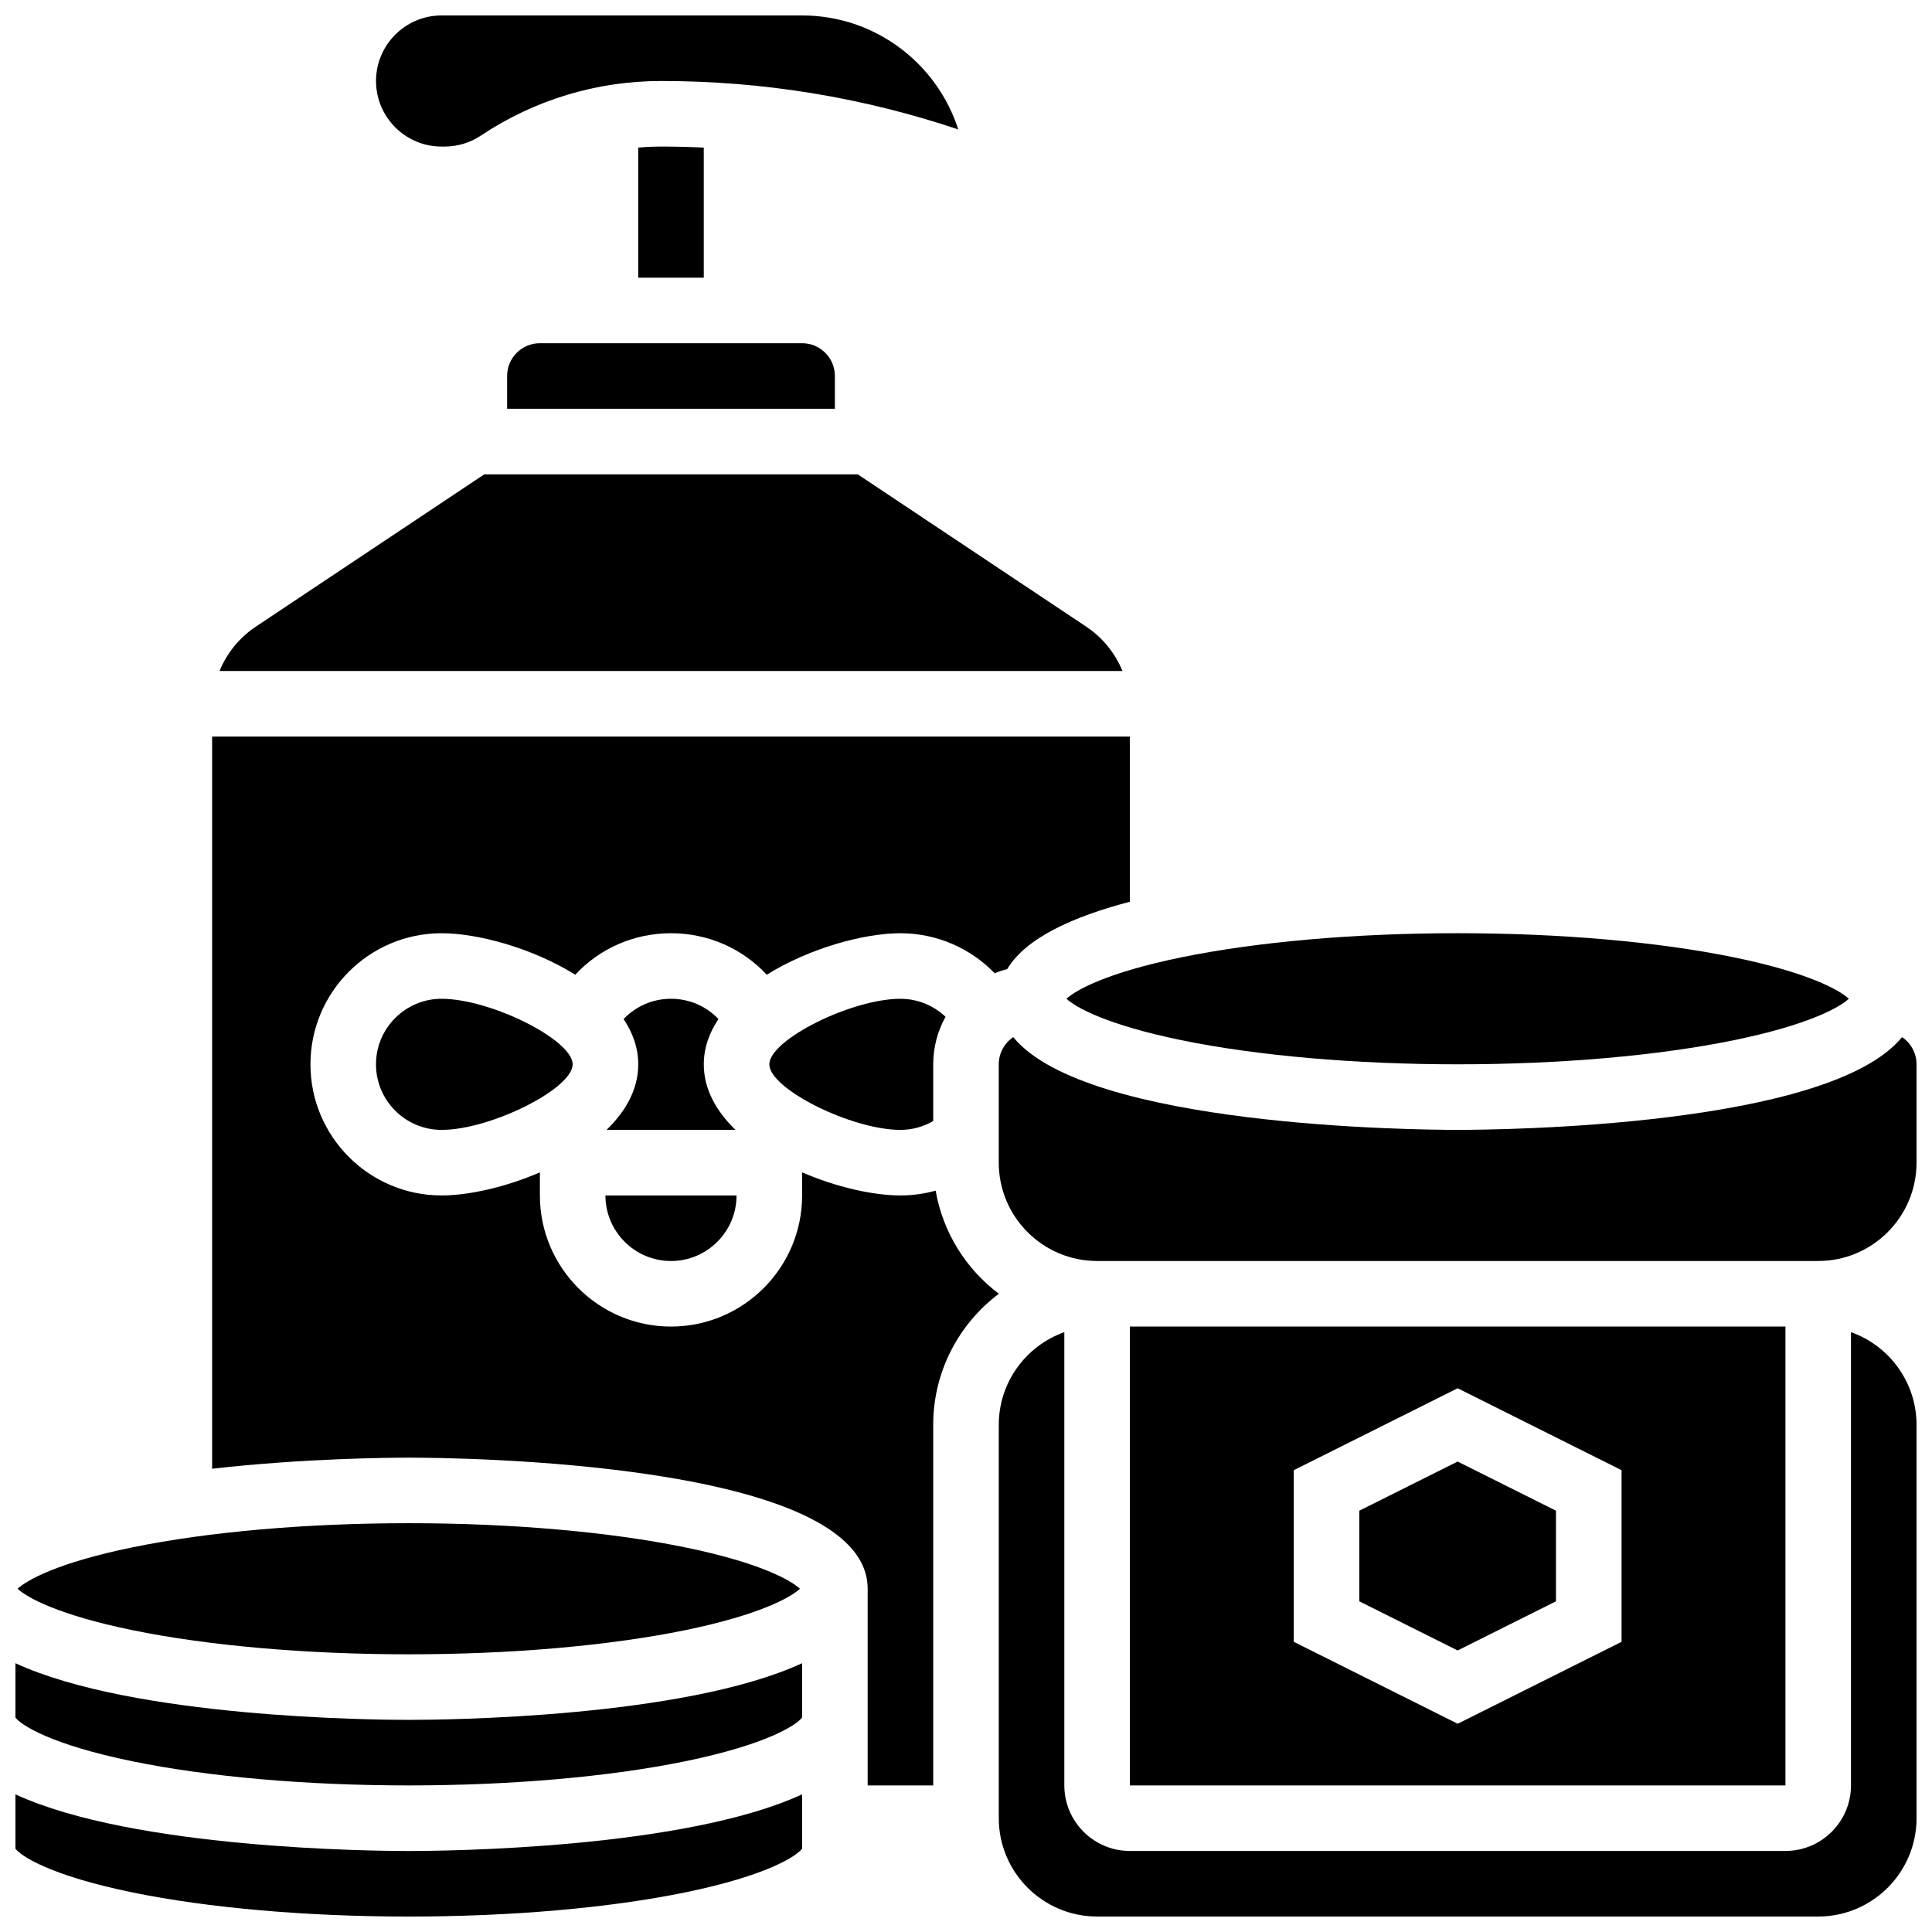
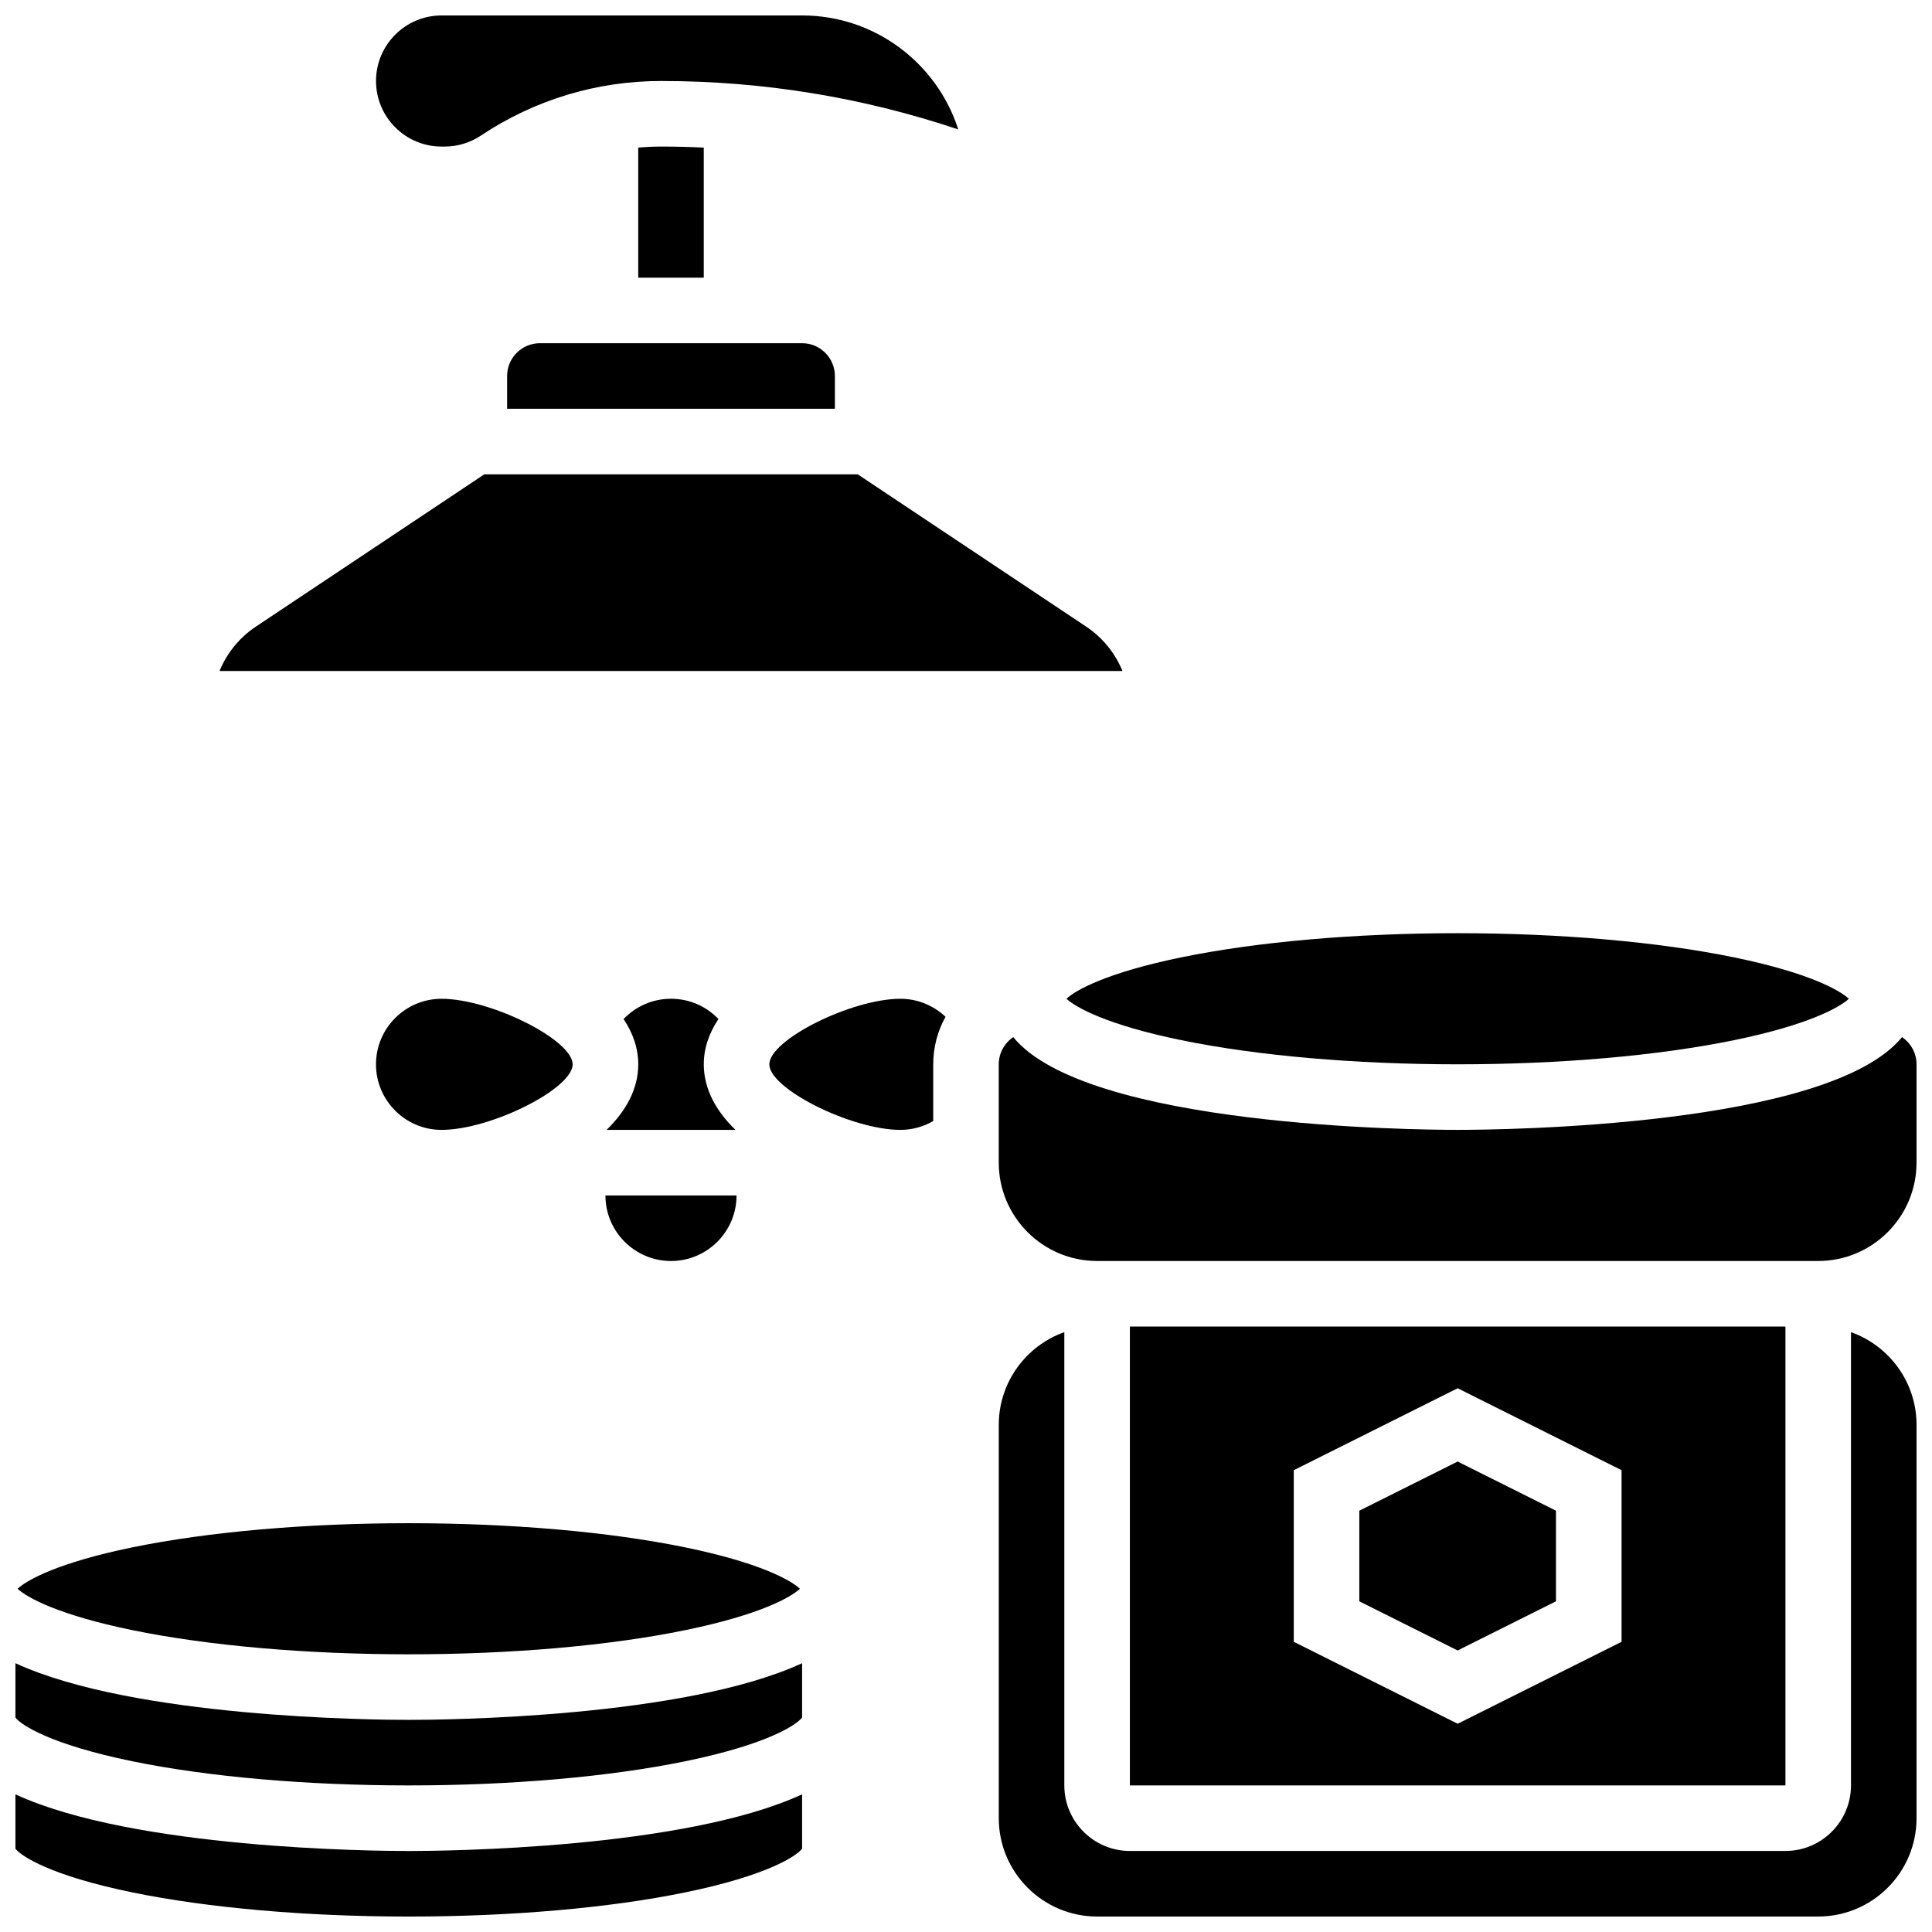
<svg xmlns="http://www.w3.org/2000/svg" width="800px" height="800px" version="1.1" viewBox="144 144 512 512">
  <defs>
    <clipPath id="f">
      <path d="m148.09 547h207.91v36h-207.91z" />
    </clipPath>
    <clipPath id="e">
      <path d="m148.09 619h208.91v32.902h-208.91z" />
    </clipPath>
    <clipPath id="d">
      <path d="m148.09 584h208.91v34h-208.91z" />
    </clipPath>
    <clipPath id="c">
      <path d="m243 148.09h155v34.906h-155z" />
    </clipPath>
    <clipPath id="b">
      <path d="m408 418h243.9v61h-243.9z" />
    </clipPath>
    <clipPath id="a">
      <path d="m408 497h243.9v154.9h-243.9z" />
    </clipPath>
  </defs>
  <g clip-path="url(#f)">
    <path d="m252.33 582.41c27.105 0 53.113-2.269 73.223-6.394 19.789-4.059 28-8.699 30.445-10.977-2.441-2.277-10.652-6.922-30.445-10.977-20.113-4.129-46.117-6.398-73.223-6.398s-53.113 2.269-73.223 6.394c-19.793 4.055-28.004 8.699-30.449 10.977 2.441 2.277 10.652 6.922 30.445 10.977 20.113 4.125 46.117 6.398 73.227 6.398z" />
  </g>
  <g clip-path="url(#e)">
    <path d="m148.09 619.52v14.402c1.477 1.953 9.23 7.125 31.012 11.594 20.113 4.121 46.117 6.391 73.227 6.391 27.105 0 53.113-2.269 73.223-6.394 21.781-4.465 29.535-9.641 31.012-11.594v-14.402c-31.328 14.469-94.914 15.02-104.23 15.02-9.324 0-72.91-0.551-104.24-15.016z" />
  </g>
  <path d="m431.83 310.05-60.52-40.344h-98.977l-60.516 40.344c-4.391 2.926-7.699 7.047-9.641 11.773h239.29c-1.941-4.727-5.254-8.848-9.641-11.773z" />
-   <path d="m391.96 459.53c-3.012 0.84-6.148 1.277-9.332 1.277-7.156 0-16.914-2.168-26.059-6.121v6.121c0 19.16-15.586 34.746-34.746 34.746-19.16 0-34.746-15.586-34.746-34.746v-6.121c-9.145 3.953-18.906 6.121-26.059 6.121-19.16 0-34.746-15.586-34.746-34.746s15.586-34.746 34.746-34.746c9.699 0 24.184 3.981 35.426 10.996 6.453-6.938 15.527-10.996 25.379-10.996 9.852 0 18.926 4.062 25.379 10.996 11.242-7.016 25.727-10.996 35.426-10.996 9.535 0 18.508 3.918 24.969 10.598 1.074-0.438 2.184-0.809 3.324-1.102 4.887-8.184 17.348-13.879 32.512-17.836v-43.777h-243.22v194.03c24.289-2.754 46.852-2.934 52.117-2.934 12.449 0 121.61 0.977 121.61 34.746v52.117h17.371v-95.551c0-14.191 6.844-26.816 17.402-34.746-8.676-6.516-14.832-16.207-16.754-27.332z" />
  <g clip-path="url(#d)">
    <path d="m148.09 584.77v14.398c1.465 1.945 9.207 7.125 31.012 11.594 20.113 4.125 46.117 6.394 73.227 6.394 27.105 0 53.113-2.269 73.223-6.394 21.805-4.469 29.547-9.648 31.012-11.594v-14.398c-31.328 14.469-94.914 15.016-104.23 15.016-9.324 0-72.91-0.547-104.24-15.016z" />
  </g>
  <path d="m319.19 182.84c-2.031 0-4.051 0.102-6.055 0.277v34.469h17.371v-34.469c-3.762-0.184-7.535-0.277-11.316-0.277z" />
  <g clip-path="url(#c)">
    <path d="m261.02 182.84h0.797c3.441 0 6.773-1.008 9.637-2.918 14.184-9.457 30.691-14.457 47.742-14.457 26.934 0 53.363 4.312 78.75 12.836-5.609-17.5-22.035-30.207-41.375-30.207h-95.551c-9.578 0-17.371 7.793-17.371 17.371 0 9.582 7.793 17.375 17.371 17.375z" />
  </g>
  <path d="m278.39 243.64v8.688h86.863v-8.688c0-4.789-3.898-8.688-8.688-8.688h-69.492c-4.789 0-8.684 3.898-8.684 8.688z" />
  <g clip-path="url(#b)">
    <path d="m648.06 418.85c-19.441 23.809-106.72 24.578-117.77 24.578s-98.328-0.773-117.77-24.578c-2.312 1.562-3.84 4.211-3.84 7.207v26.059c0 14.371 11.691 26.059 26.059 26.059h191.1c14.371 0 26.059-11.691 26.059-26.059v-26.059c0-2.996-1.523-5.644-3.84-7.207z" />
  </g>
  <path d="m457.07 419.66c20.109 4.125 46.117 6.394 73.223 6.394s53.113-2.269 73.223-6.394c19.789-4.059 28-8.699 30.445-10.977-2.441-2.277-10.652-6.922-30.445-10.977-20.109-4.129-46.113-6.398-73.223-6.398-27.105 0-53.113 2.269-73.223 6.394-19.789 4.059-28 8.699-30.445 10.977 2.445 2.277 10.656 6.922 30.445 10.98z" />
  <g clip-path="url(#a)">
    <path d="m634.53 497.04v120.11c0 9.578-7.793 17.371-17.371 17.371l-173.73 0.004c-9.578 0-17.371-7.793-17.371-17.371v-120.12c-10.109 3.586-17.371 13.238-17.371 24.566v104.24c0 14.371 11.691 26.059 26.059 26.059h191.1c14.371 0 26.059-11.691 26.059-26.059v-104.24c-0.004-11.324-7.266-20.98-17.375-24.566z" />
  </g>
  <path d="m504.23 544.35v24.012l26.059 13.027 26.059-13.027v-24.012l-26.059-13.027z" />
  <path d="m617.16 495.55h-173.73v121.61h173.73zm-43.43 83.547-43.434 21.715-43.434-21.715v-45.484l43.434-21.715 43.434 21.715z" />
  <path d="m321.82 478.18c9.578 0 17.371-7.793 17.371-17.371h-34.746c0.004 9.578 7.797 17.371 17.375 17.371z" />
  <path d="m338.91 443.43c-5.09-4.934-8.398-10.781-8.398-17.371 0-4.34 1.449-8.352 3.883-12-3.223-3.391-7.707-5.375-12.57-5.375-4.863 0-9.348 1.984-12.566 5.375 2.434 3.648 3.883 7.66 3.883 12 0 6.594-3.309 12.441-8.398 17.371z" />
  <path d="m347.88 426.06c0 6.496 21.758 17.371 34.746 17.371 3.078 0 6.062-0.824 8.688-2.344v-15.027c0-4.566 1.184-8.859 3.258-12.598-3.184-3.016-7.438-4.773-11.945-4.773-12.988-0.004-34.746 10.875-34.746 17.371z" />
  <path d="m243.64 426.06c0 9.578 7.793 17.371 17.371 17.371 12.988 0 34.746-10.879 34.746-17.371 0-6.496-21.758-17.371-34.746-17.371-9.578-0.004-17.371 7.793-17.371 17.371z" />
</svg>